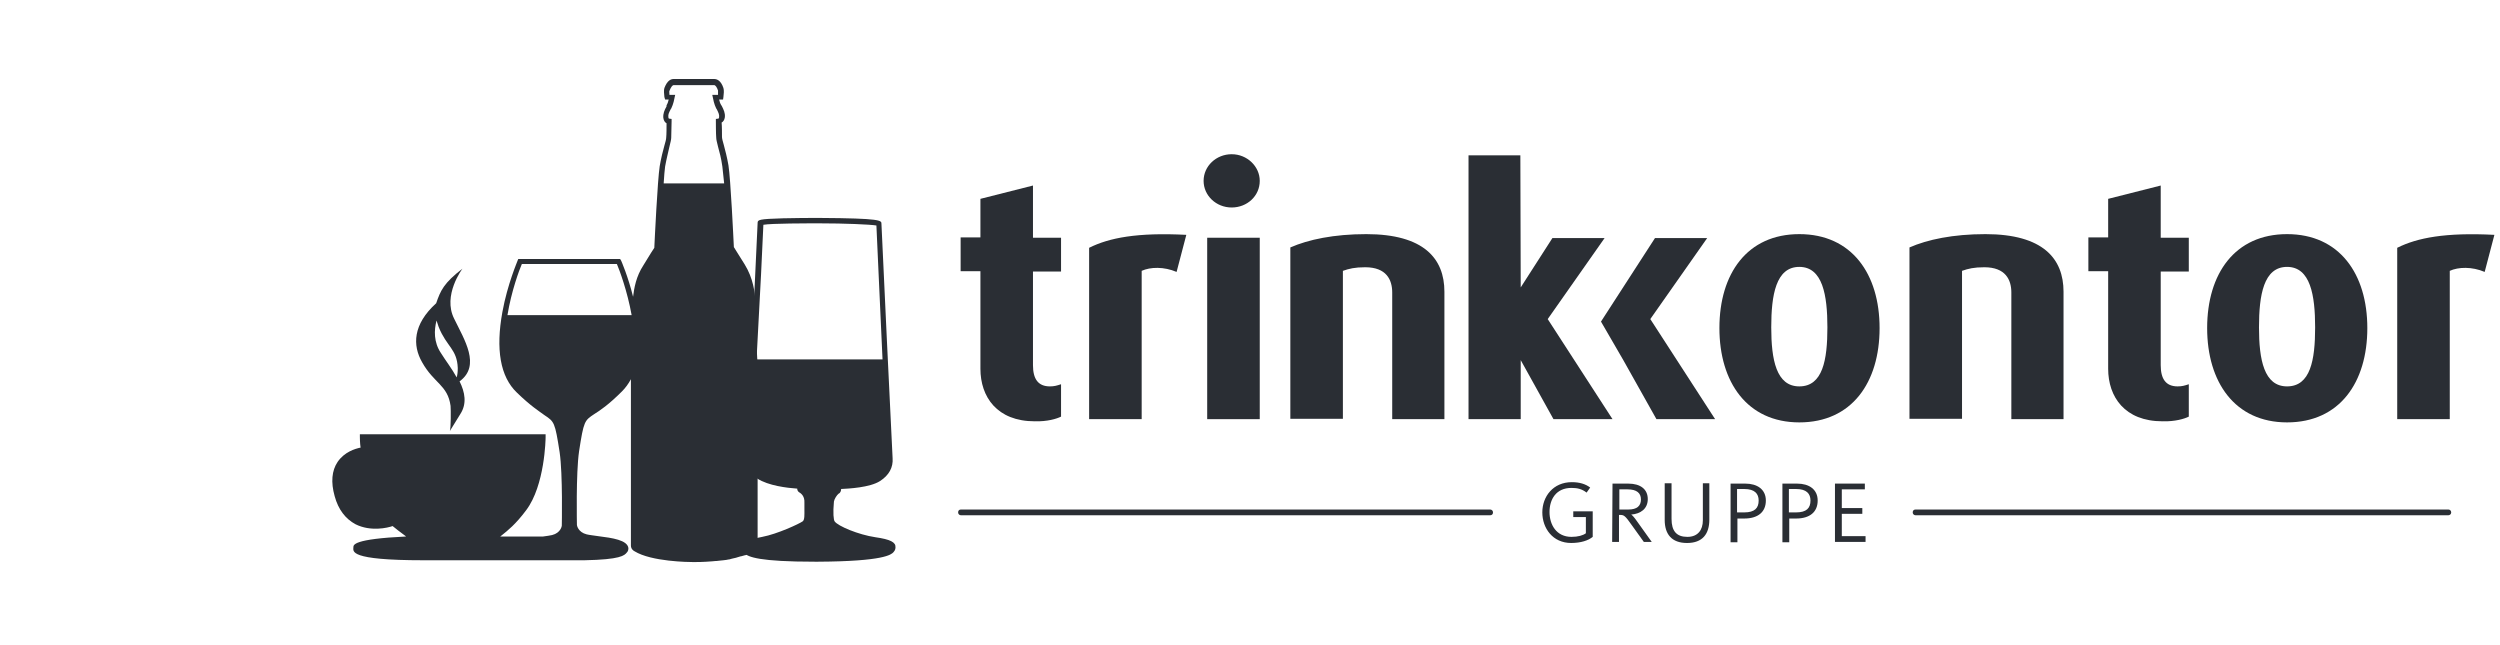
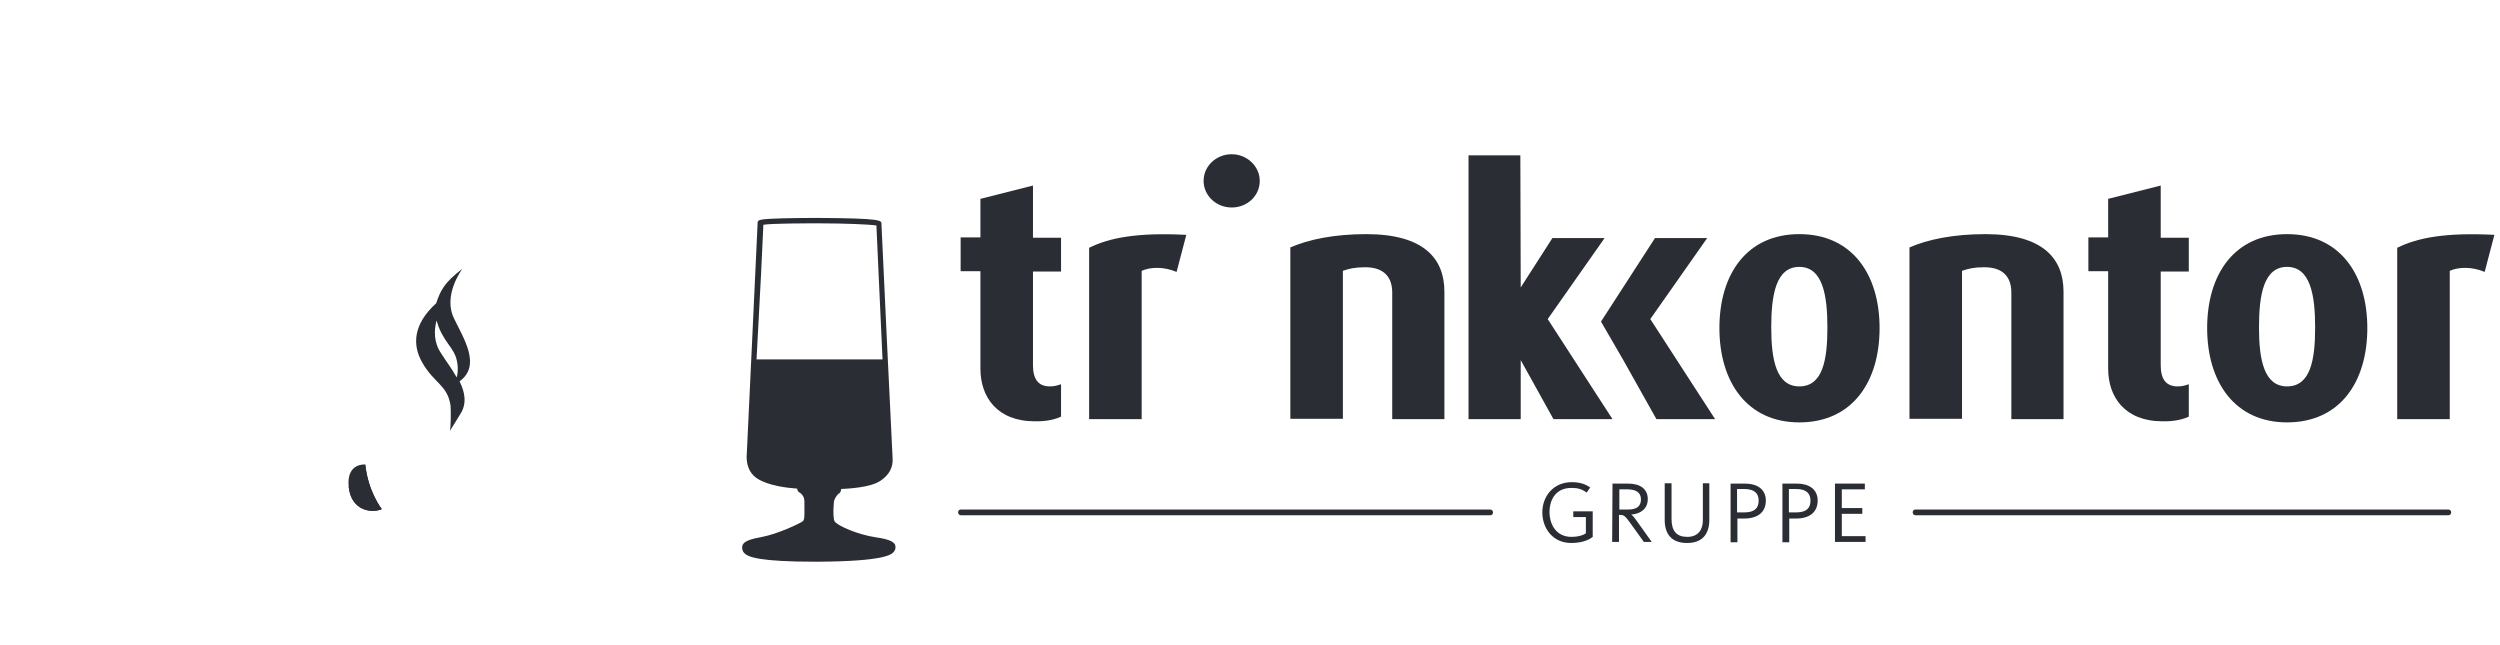
<svg xmlns="http://www.w3.org/2000/svg" width="279" height="72" viewBox="0 0 279 72" fill="none">
  <path d="M172.123 57.183C172.123 55.415 173.328 53.809 175.417 53.809C176.26 53.809 176.943 54.009 177.465 54.411L177.064 54.974C176.541 54.572 176.059 54.451 175.376 54.451C173.649 54.451 172.926 55.737 172.926 57.143C172.926 58.549 173.689 59.915 175.376 59.915C176.1 59.915 176.662 59.754 176.983 59.513V57.705H175.577V57.062H177.747V59.915C177.264 60.316 176.421 60.597 175.336 60.597C173.288 60.597 172.123 58.95 172.123 57.183Z" fill="#2A2E34" />
  <path d="M179.956 53.971H181.723C183.089 53.971 183.892 54.613 183.892 55.698C183.892 56.783 183.089 57.345 182.045 57.425C182.165 57.506 182.366 57.707 182.728 58.229L184.334 60.478H183.451L182.125 58.631C181.362 57.546 181.241 57.466 180.799 57.466H180.679V60.478H179.916L179.956 53.971ZM181.723 56.863C182.687 56.863 183.129 56.461 183.129 55.738C183.129 55.015 182.647 54.613 181.643 54.613H180.719V56.863H181.723Z" fill="#2A2E34" />
  <path d="M185.781 58.027V53.93H186.544V57.907C186.544 59.273 187.106 59.915 188.312 59.915C189.477 59.915 190.039 59.152 190.039 58.067V53.93H190.762V57.987C190.762 59.594 189.999 60.598 188.271 60.598C186.544 60.598 185.781 59.594 185.781 58.027Z" fill="#2A2E34" />
  <path d="M193.132 53.971H194.779C196.105 53.971 197.069 54.613 197.069 55.859C197.069 57.144 196.185 57.867 194.659 57.867H193.896V60.519H193.132V53.971ZM194.659 57.184C195.824 57.184 196.266 56.702 196.266 55.859C196.266 55.096 195.824 54.573 194.659 54.573H193.855V57.184H194.659Z" fill="#2A2E34" />
  <path d="M198.917 53.971H200.564C201.889 53.971 202.853 54.613 202.853 55.859C202.853 57.144 201.97 57.867 200.443 57.867H199.68V60.519H198.917V53.971ZM200.443 57.184C201.608 57.184 202.05 56.702 202.05 55.859C202.05 55.096 201.608 54.573 200.443 54.573H199.64V57.184H200.443Z" fill="#2A2E34" />
  <path d="M204.742 53.969H208.116V54.611H205.545V56.7H207.835V57.343H205.545V59.834H208.196V60.477H204.782V53.969H204.742Z" fill="#2A2E34" />
  <path d="M181.161 40.188L184.857 46.776H191.405L184.174 35.609L190.521 26.57H184.696L178.67 35.89" fill="#2A2E34" />
  <path d="M209.762 36.614C209.762 30.588 206.669 26.129 200.804 26.129C194.979 26.129 191.886 30.548 191.886 36.614C191.886 42.639 194.979 47.139 200.804 47.139C206.669 47.139 209.762 42.679 209.762 36.614ZM203.938 36.533C203.938 40.189 203.415 43.121 200.804 43.121C198.233 43.121 197.671 40.149 197.671 36.533C197.671 32.918 198.193 29.785 200.804 29.785C203.415 29.785 203.938 32.958 203.938 36.533Z" fill="#2A2E34" />
  <path d="M230.29 46.777V32.556C230.29 28.861 228.001 26.129 221.573 26.129C217.958 26.129 215.106 26.732 213.097 27.615V46.737H218.962V30.226C219.645 29.985 220.288 29.825 221.453 29.825C223.823 29.825 224.466 31.231 224.466 32.637V46.777H230.29Z" fill="#2A2E34" />
  <path d="M244.27 46.495V42.88C243.788 43.04 243.507 43.121 243.024 43.121C241.699 43.121 241.136 42.277 241.136 40.751V30.306H244.27V26.53H241.136V20.705L235.271 22.191V26.49H233.062V30.266H235.271V41.152C235.271 44.286 237.119 47.017 241.337 47.017C242.743 47.057 243.788 46.736 244.27 46.495Z" fill="#2A2E34" />
  <path d="M264.194 36.614C264.194 30.588 261.101 26.129 255.236 26.129C249.411 26.129 246.318 30.548 246.318 36.614C246.318 42.639 249.411 47.139 255.236 47.139C261.101 47.139 264.194 42.679 264.194 36.614ZM258.369 36.533C258.369 40.189 257.847 43.121 255.236 43.121C252.665 43.121 252.103 40.149 252.103 36.533C252.103 32.918 252.625 29.785 255.236 29.785C257.847 29.785 258.369 32.958 258.369 36.533Z" fill="#2A2E34" />
  <path d="M278.375 26.209C272.912 25.928 269.778 26.531 267.529 27.655V46.777H273.394V30.226C274.358 29.785 275.884 29.744 277.29 30.347L278.375 26.209Z" fill="#2A2E34" />
  <path d="M118.413 46.495V42.88C117.931 43.04 117.65 43.121 117.168 43.121C115.842 43.121 115.28 42.277 115.28 40.751V30.306H118.413V26.53H115.28V20.705L109.415 22.191V26.49H107.206V30.266H109.415V41.152C109.415 44.286 111.263 47.017 115.481 47.017C116.887 47.057 117.931 46.736 118.413 46.495Z" fill="#2A2E34" />
  <path d="M132.393 26.209C126.929 25.928 123.796 26.531 121.546 27.655V46.777H127.411V30.226C128.375 29.785 129.902 29.744 131.308 30.347L132.393 26.209Z" fill="#2A2E34" />
-   <path d="M140.588 46.778V26.531H134.723V46.778H140.588Z" fill="#2A2E34" />
  <path d="M161.196 46.777V32.556C161.196 28.861 158.906 26.129 152.479 26.129C148.863 26.129 146.011 26.732 144.002 27.615V46.737H149.867V30.226C150.55 29.985 151.193 29.825 152.358 29.825C154.728 29.825 155.371 31.231 155.371 32.637V46.777H161.196Z" fill="#2A2E34" />
  <path d="M140.588 20.184C140.588 18.577 139.182 17.211 137.455 17.211C135.728 17.211 134.322 18.537 134.322 20.184C134.322 21.831 135.728 23.156 137.455 23.156C139.182 23.156 140.588 21.871 140.588 20.184Z" fill="#2A2E34" />
  <path d="M169.672 17.332H163.887V46.778H169.712V40.19L173.368 46.778H179.956L172.725 35.61L179.072 26.571H173.247L169.712 32.075L169.672 17.332Z" fill="#2A2E34" />
  <path d="M166.298 57.504H107.247C107.086 57.504 106.925 57.384 106.925 57.183C106.925 56.982 107.046 56.861 107.247 56.861H166.298C166.459 56.861 166.62 56.982 166.62 57.183C166.62 57.384 166.499 57.504 166.298 57.504Z" fill="#2A2E34" />
  <path d="M38.915 54.33C39.197 57.022 41.486 57.303 42.611 56.821C42.611 56.821 41.084 54.892 40.763 51.839C40.803 51.839 38.634 51.598 38.915 54.33Z" fill="#2A2E34" />
-   <path d="M38.915 54.33C39.197 57.022 41.486 57.303 42.611 56.821C42.611 56.821 41.084 54.892 40.763 51.839C40.803 51.839 38.634 51.598 38.915 54.33Z" fill="#2A2E34" />
-   <path d="M84.309 33.803V33.602C84.229 32.598 84.069 31.071 83.104 29.505C82.341 28.259 81.98 27.737 81.899 27.576C81.859 26.733 81.538 19.984 81.297 18.457C81.136 17.534 80.935 16.77 80.774 16.168C80.654 15.766 80.574 15.445 80.574 15.284C80.574 14.963 80.574 14.079 80.533 13.677C80.694 13.597 80.855 13.396 80.895 13.075C80.935 12.592 80.774 12.271 80.533 11.789L80.493 11.749C80.373 11.548 80.292 11.307 80.252 11.106H80.694L80.734 10.825C80.774 10.544 80.815 10.062 80.734 9.821C80.453 8.977 80.011 8.816 79.69 8.816H75.191C74.869 8.816 74.468 8.977 74.146 9.821C74.066 10.021 74.106 10.544 74.146 10.825L74.227 11.106H74.628C74.588 11.307 74.508 11.548 74.387 11.749V11.869C74.146 12.311 73.986 12.673 74.026 13.155C74.066 13.476 74.227 13.677 74.387 13.758C74.387 14.159 74.387 15.043 74.347 15.364C74.347 15.525 74.267 15.846 74.146 16.248C73.986 16.811 73.785 17.614 73.624 18.538C73.383 20.064 73.061 26.813 73.021 27.657C72.901 27.817 72.579 28.34 71.816 29.585C70.973 30.87 70.772 32.156 70.651 33.12C70.089 30.83 69.326 29.103 69.326 29.103L69.205 28.902H57.837L57.756 29.103C57.756 29.143 56.632 31.714 56.069 34.807C55.306 38.985 55.828 42.038 57.676 43.806C59.203 45.292 60.167 45.895 60.769 46.336C61.854 47.059 61.934 47.1 62.456 50.474C62.818 52.924 62.697 58.629 62.697 58.669C62.697 58.709 62.577 59.472 61.613 59.713C61.372 59.754 61.01 59.834 60.608 59.874H56.029C55.949 59.874 55.908 59.874 55.828 59.874C55.908 59.834 55.949 59.754 56.029 59.713C56.632 59.231 57.555 58.508 58.72 56.941C60.809 54.17 60.89 48.988 60.89 48.787V48.465H40.161V48.747C40.161 48.747 40.161 49.47 40.242 49.952C39.639 50.072 38.434 50.434 37.671 51.559C37.028 52.523 36.907 53.808 37.349 55.375C37.751 56.861 38.554 57.906 39.679 58.508C41.366 59.352 43.255 58.91 43.817 58.709C44.098 58.95 44.781 59.472 45.223 59.794C45.263 59.834 45.303 59.834 45.303 59.874C39.438 60.155 39.438 60.798 39.438 61.079C39.438 61.521 38.836 62.525 47.272 62.525H47.874H64.585H65.228C69.245 62.445 69.687 62.003 69.968 61.642C70.089 61.521 70.129 61.36 70.129 61.16C70.008 60.276 68.362 60.035 66.755 59.834C66.232 59.754 65.79 59.713 65.469 59.633C64.505 59.392 64.385 58.629 64.385 58.589C64.385 58.548 64.264 52.804 64.626 50.353C65.148 46.979 65.228 46.939 66.313 46.216C66.956 45.814 67.92 45.171 69.406 43.685C69.808 43.283 70.129 42.841 70.41 42.319V60.878C70.41 61.24 70.651 61.441 70.812 61.521C72.7 62.686 76.878 62.726 77.36 62.726H77.4H77.44H77.52C77.721 62.726 78.485 62.726 79.449 62.646C79.609 62.646 79.73 62.606 79.891 62.606H79.971C80.091 62.606 80.212 62.566 80.332 62.566L80.734 62.525C80.855 62.525 80.935 62.485 81.056 62.485L81.257 62.445C81.377 62.445 81.498 62.405 81.618 62.365L81.779 62.325C81.899 62.284 82.02 62.284 82.14 62.244L82.261 62.204C82.381 62.164 82.502 62.124 82.662 62.084H82.703C82.823 62.043 82.984 62.003 83.144 61.963H83.185C83.305 61.923 83.426 61.883 83.546 61.802C83.586 61.802 83.667 61.762 83.707 61.722C83.868 61.642 83.988 61.561 84.109 61.521C84.269 61.441 84.55 61.2 84.55 60.798V40.311C84.43 40.11 84.39 34.847 84.309 33.803ZM42.13 56.66C41.608 56.781 40.925 56.741 40.362 56.379C39.719 55.977 39.318 55.254 39.197 54.29C39.117 53.487 39.237 52.884 39.599 52.523C39.88 52.242 40.242 52.161 40.483 52.121C40.804 54.371 41.688 55.977 42.13 56.66ZM74.227 18.578C74.387 17.694 74.588 16.931 74.709 16.369C74.829 15.886 74.909 15.565 74.909 15.364C74.909 14.963 74.95 13.557 74.95 13.557V13.275L74.668 13.235C74.628 13.235 74.588 13.155 74.588 13.075C74.548 12.753 74.668 12.552 74.869 12.151L74.909 12.11C75.15 11.628 75.271 10.986 75.271 10.945L75.351 10.584H74.709C74.709 10.383 74.668 10.182 74.709 10.142C74.869 9.74 75.03 9.499 75.191 9.499H79.69C79.85 9.499 80.011 9.74 80.132 10.102C80.132 10.142 80.132 10.343 80.132 10.584H79.489L79.569 10.945C79.569 10.986 79.69 11.628 79.931 12.11L79.971 12.151C80.172 12.552 80.292 12.793 80.252 13.075C80.252 13.155 80.212 13.235 80.172 13.235L79.891 13.275V13.557C79.891 13.557 79.891 14.963 79.931 15.364C79.931 15.565 80.011 15.886 80.132 16.369C80.292 16.931 80.493 17.694 80.614 18.578C80.654 18.94 80.734 19.622 80.815 20.466H74.066C74.106 19.622 74.186 18.94 74.227 18.578ZM58.238 29.464H68.844C69.125 30.107 70.008 32.477 70.491 35.169H56.632C57.073 32.477 57.957 30.107 58.238 29.464Z" fill="#2A2E34" />
+   <path d="M38.915 54.33C39.197 57.022 41.486 57.303 42.611 56.821C42.611 56.821 41.084 54.892 40.763 51.839Z" fill="#2A2E34" />
  <path d="M97.686 59.954C95.798 59.673 93.508 58.709 93.147 58.187C93.026 58.026 92.946 57.263 93.066 55.977C93.107 55.696 93.388 55.254 93.589 55.093C93.79 55.013 93.87 54.772 93.87 54.571C94.713 54.531 97.084 54.41 98.208 53.687C99.213 53.045 99.695 52.161 99.614 51.117C99.574 50.514 98.369 25.326 98.369 24.965C98.369 24.604 98.369 24.362 91.46 24.322C90.455 24.322 88.808 24.322 87.402 24.362C84.671 24.443 84.55 24.523 84.55 24.885C84.55 25.286 83.345 50.353 83.345 50.554C83.345 50.634 83.064 52.482 84.51 53.406C85.755 54.21 87.844 54.451 88.969 54.531C88.969 54.651 89.009 54.812 89.17 54.933C89.17 54.933 89.21 54.973 89.25 54.973C89.411 55.093 89.812 55.375 89.772 56.098C89.772 56.339 89.772 56.62 89.772 56.861C89.772 57.423 89.812 58.026 89.572 58.187C89.17 58.468 86.76 59.593 85.072 59.914C83.787 60.155 82.823 60.396 82.823 61.079C82.823 61.2 82.823 61.481 83.064 61.722C83.466 62.164 84.751 62.686 90.937 62.686C91.058 62.686 91.178 62.686 91.299 62.686C98.69 62.646 99.454 61.882 99.695 61.641C99.936 61.4 99.936 61.159 99.936 61.079C99.976 60.517 99.373 60.195 97.686 59.954ZM85.193 25.085C86.077 24.925 90.134 24.925 91.5 24.925C94.191 24.925 97.124 25.045 97.807 25.166C97.847 26.451 98.208 33.602 98.49 40.11H84.43C84.791 33.642 85.153 26.371 85.193 25.085Z" fill="#2A2E34" />
  <path d="M51.609 29.986C49.52 31.593 49.159 32.437 48.677 33.843C46.066 36.213 46.025 38.543 47.11 40.431C48.436 42.801 49.962 42.962 50.283 45.292C50.324 45.733 50.324 47.782 50.203 48.104L51.368 46.215C52.131 45.05 51.89 43.765 51.288 42.56C53.698 40.792 51.81 37.9 50.685 35.57C49.36 32.959 51.609 29.986 51.609 29.986ZM51.087 41.074C51.087 41.516 51.047 41.837 50.966 42.118C50.444 41.154 49.721 40.23 49.199 39.386C48.395 38.181 48.436 36.856 48.717 35.771C48.797 36.012 48.877 36.253 48.958 36.494C49.842 38.703 51.007 38.944 51.087 41.074Z" fill="#2A2E34" />
  <path d="M273.233 57.504H213.78C213.619 57.504 213.458 57.384 213.458 57.183C213.458 56.982 213.579 56.861 213.78 56.861H273.233C273.394 56.861 273.555 56.982 273.555 57.183C273.555 57.384 273.394 57.504 273.233 57.504Z" fill="#2A2E34" />
</svg>